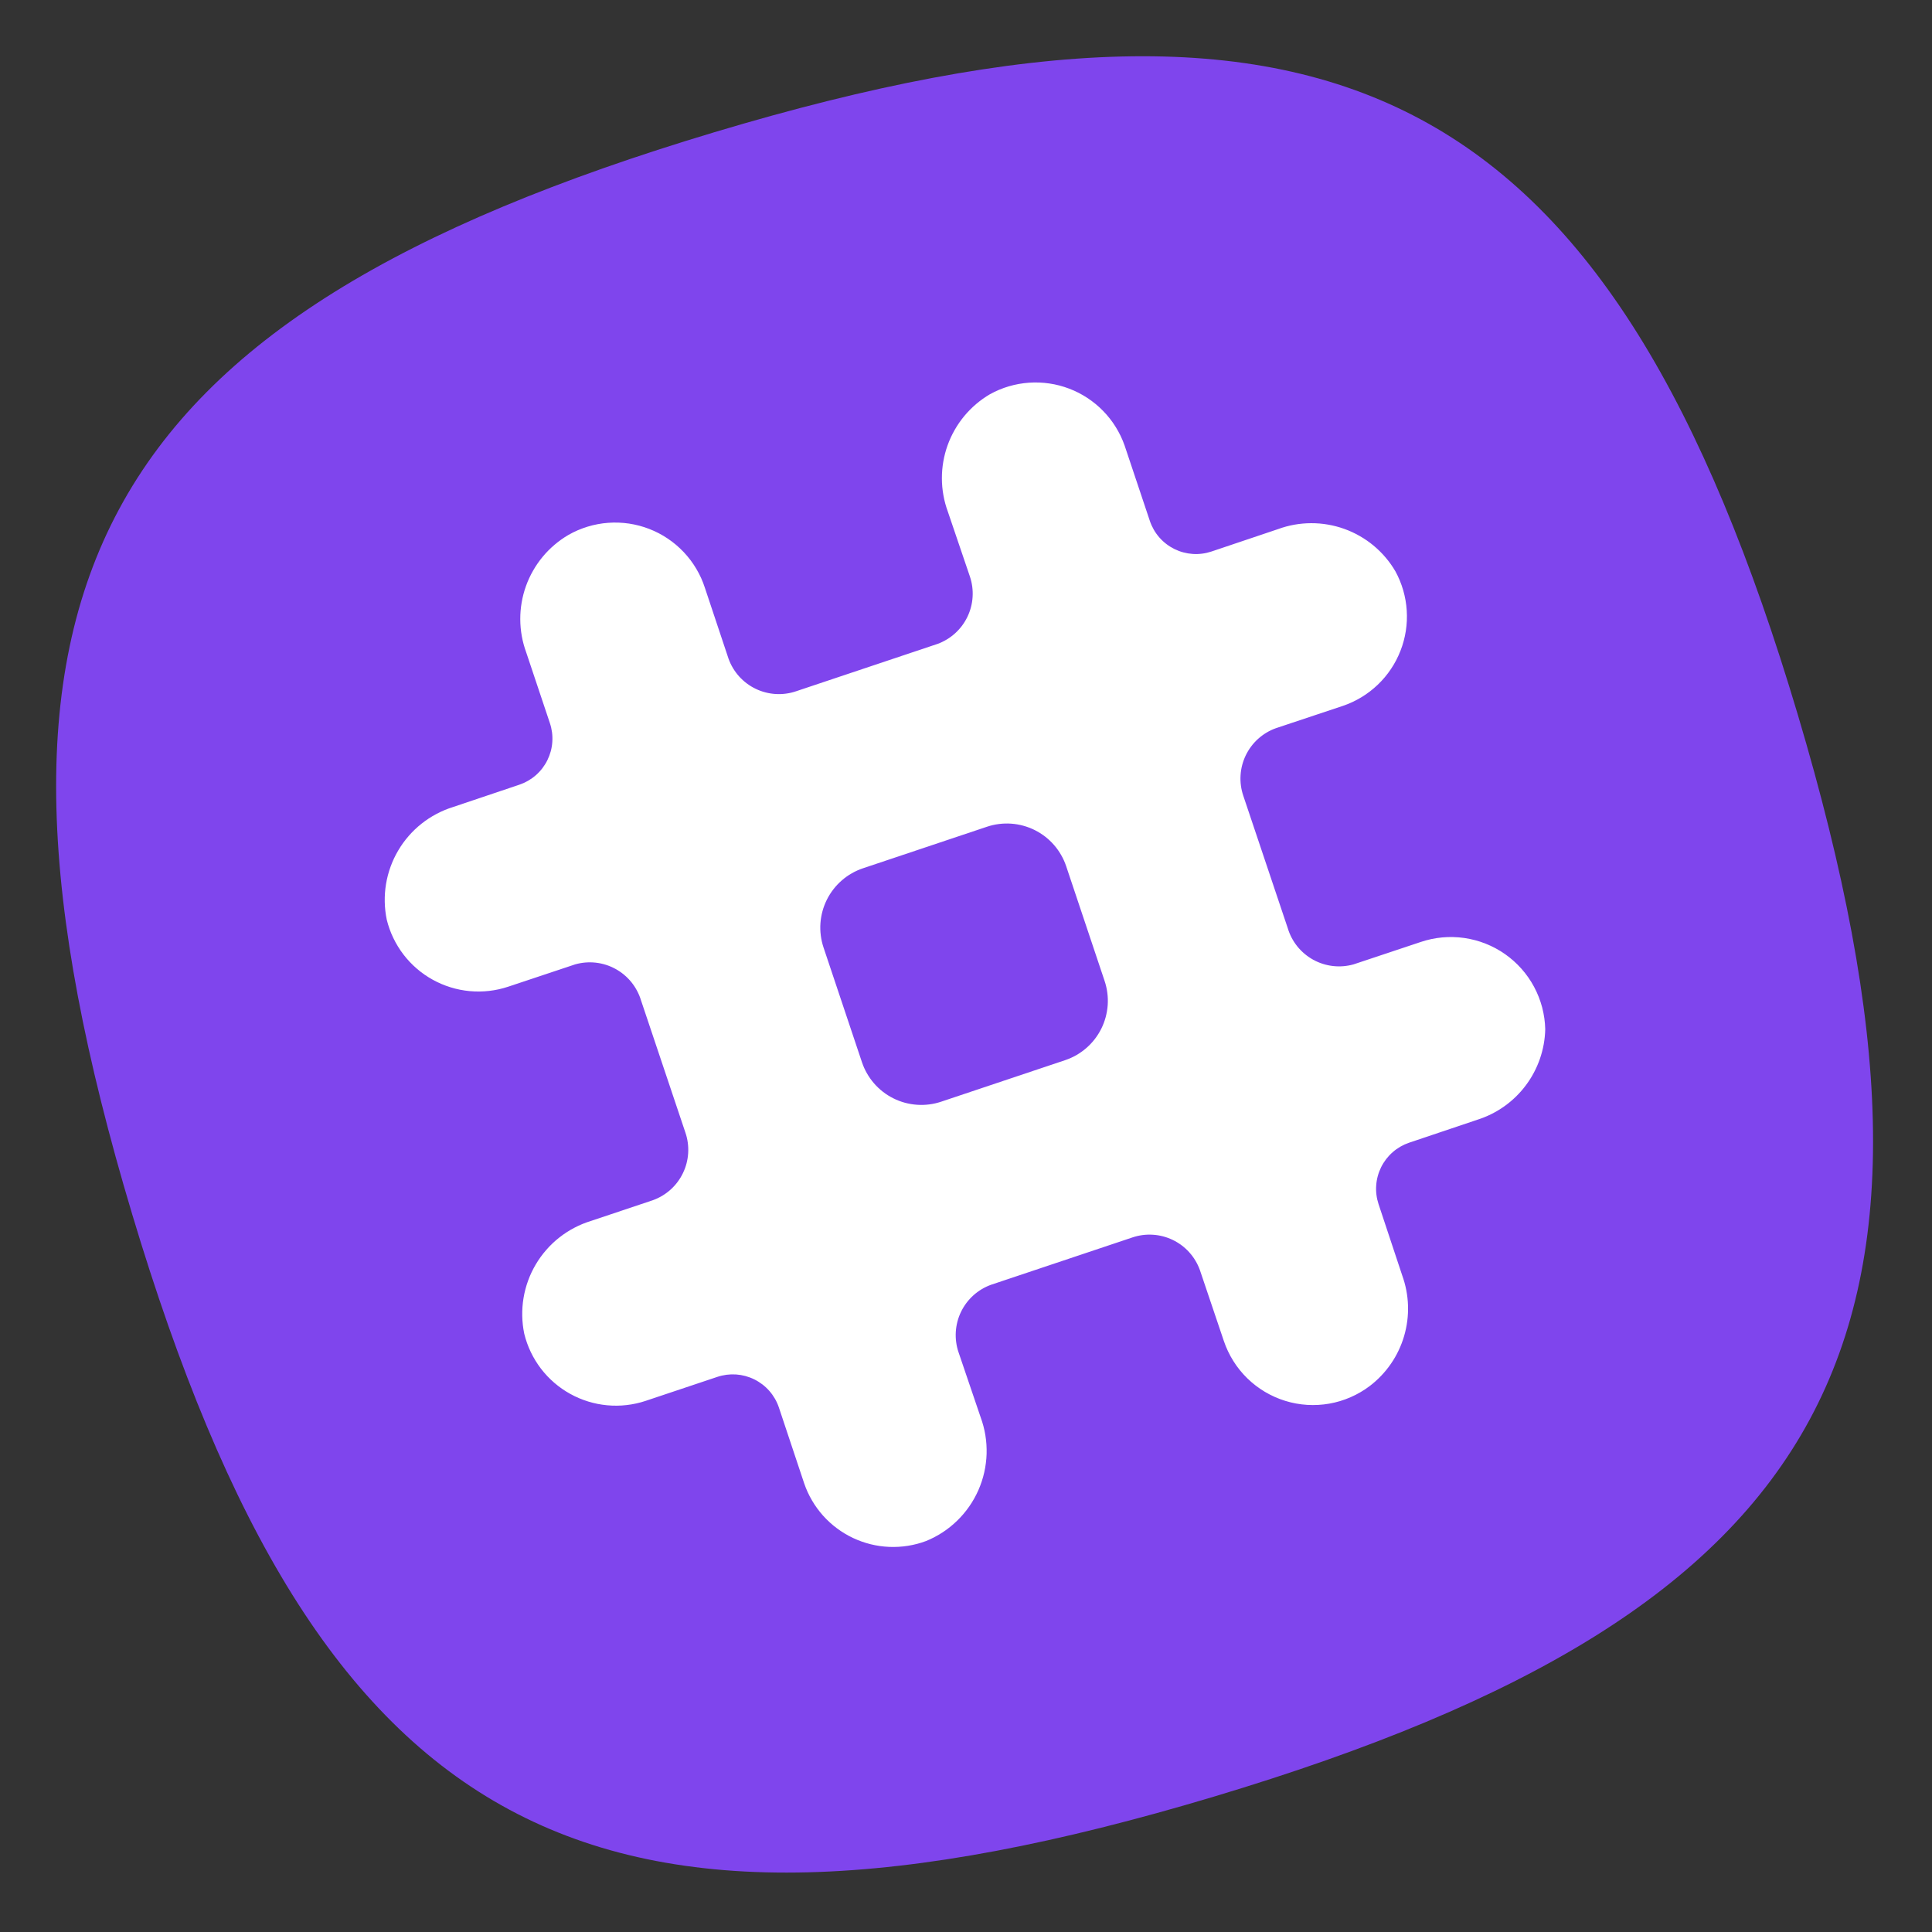
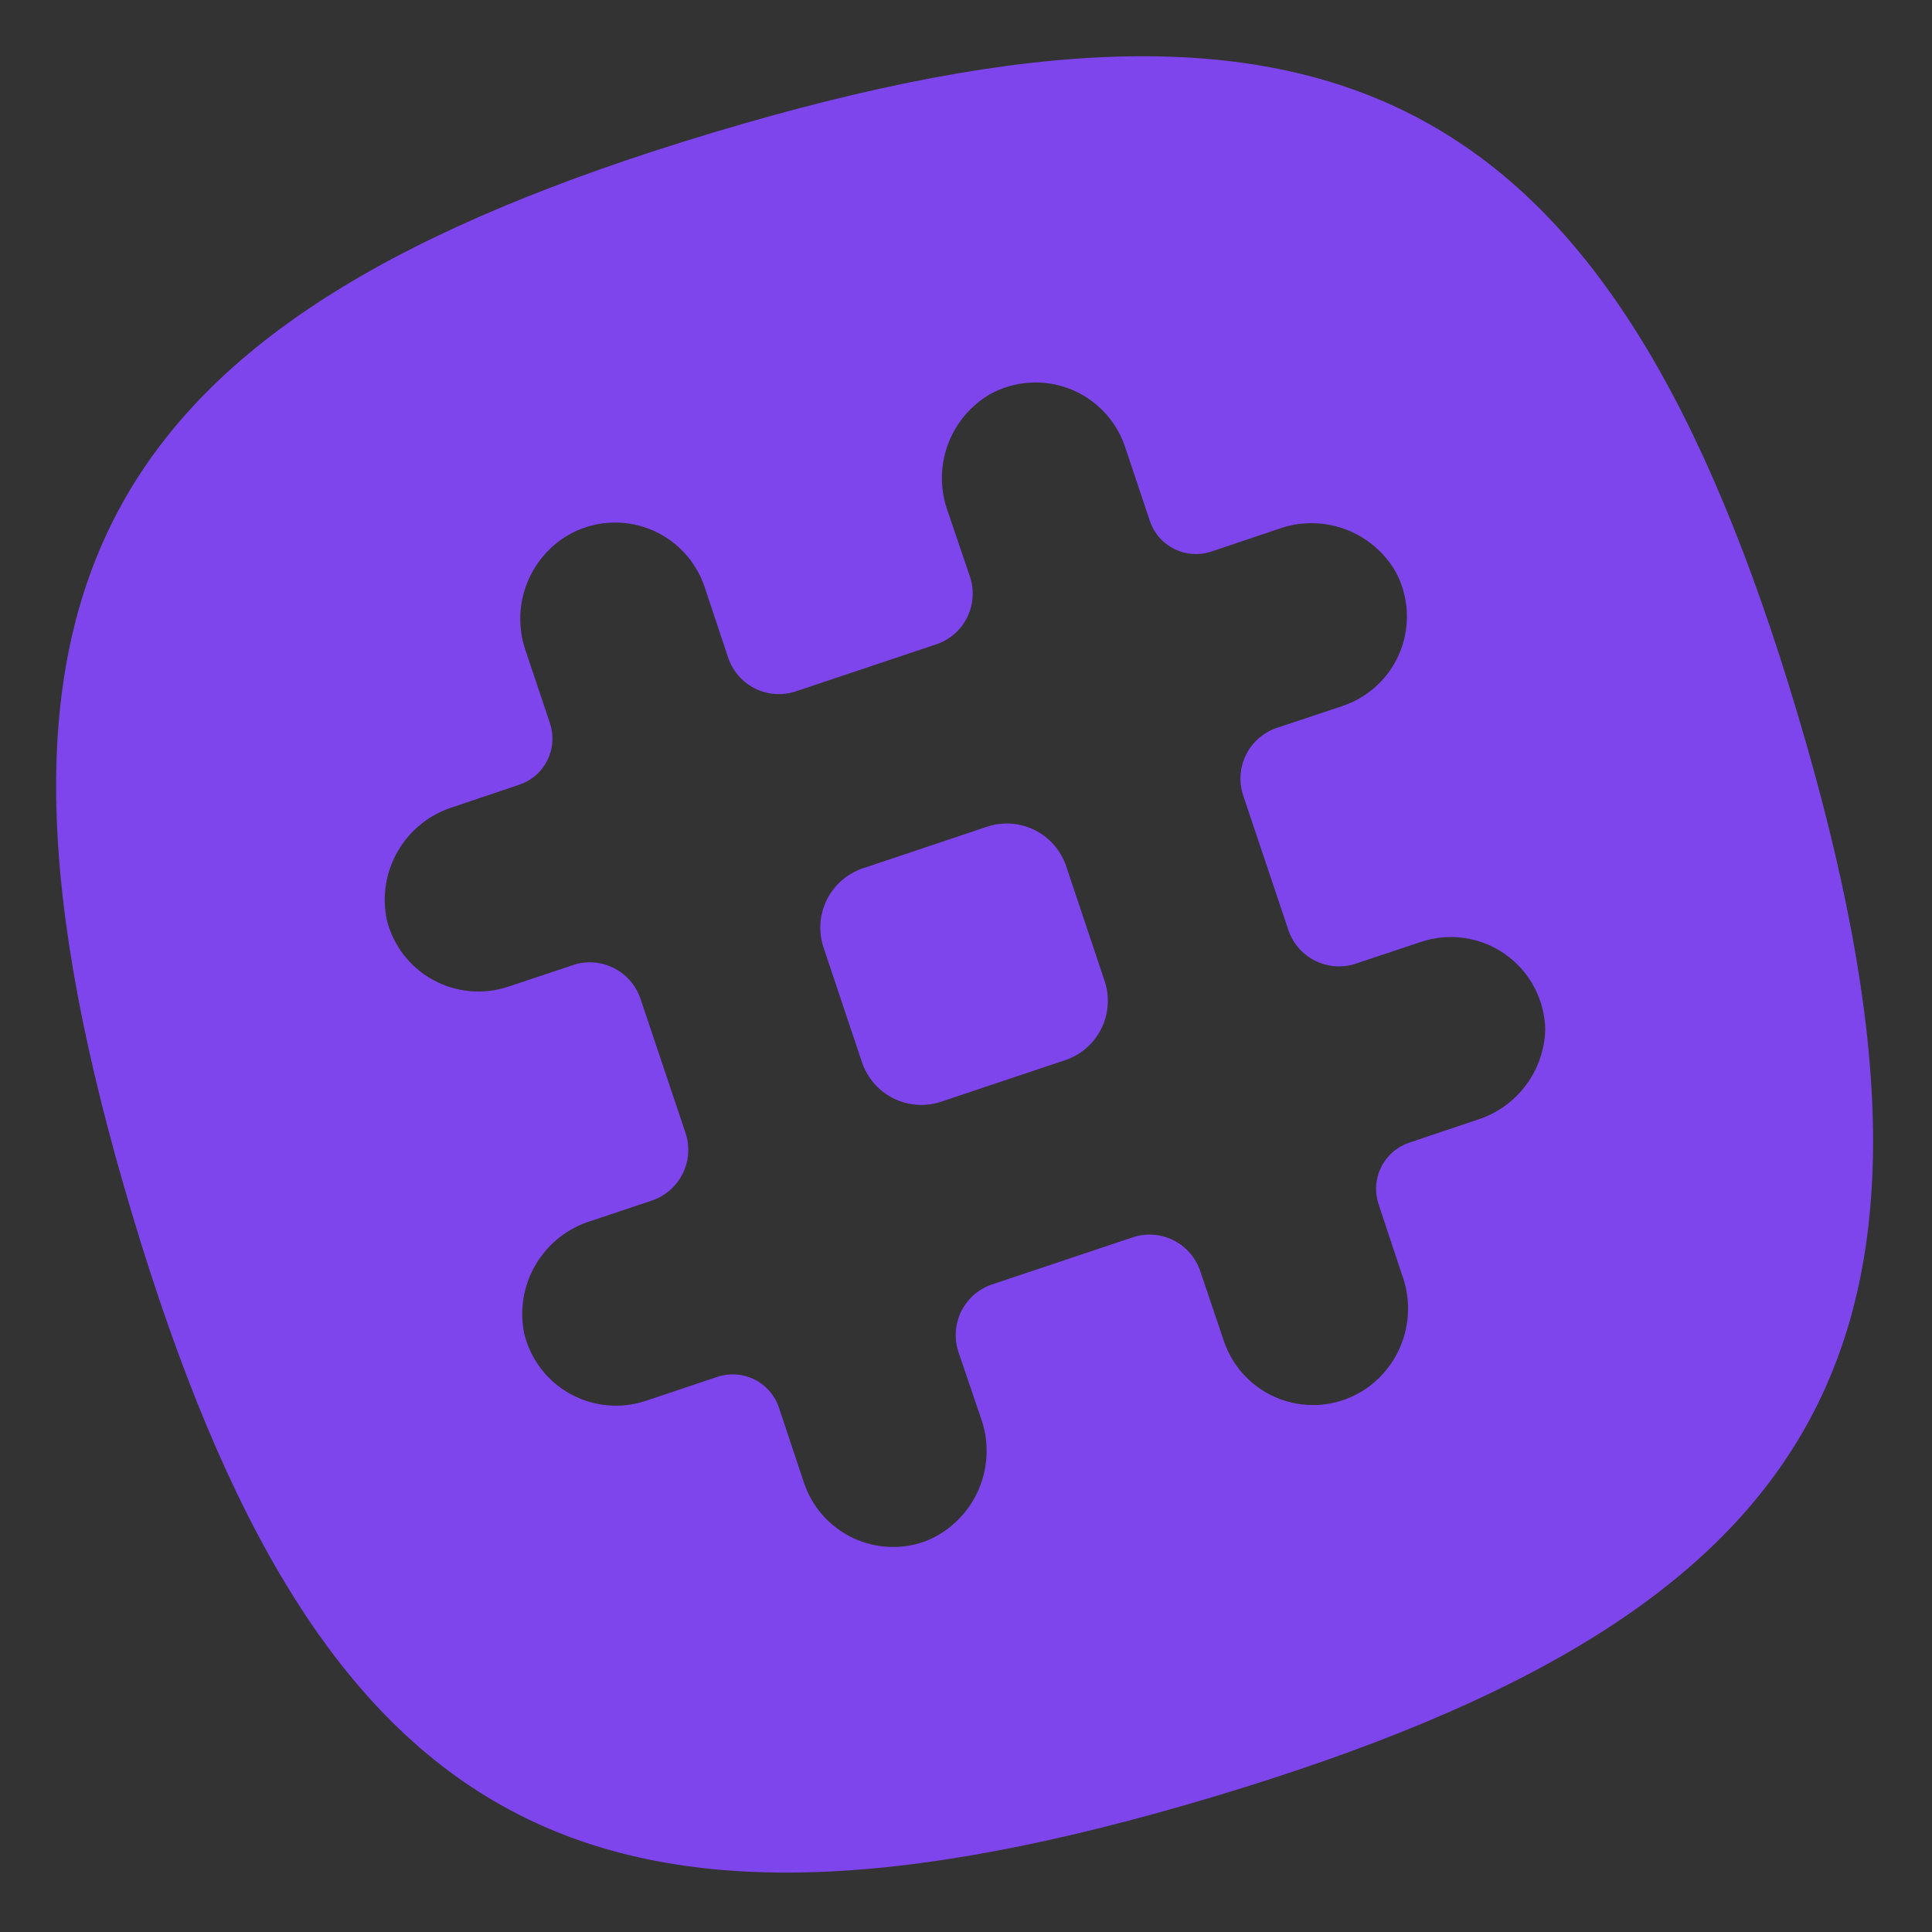
<svg xmlns="http://www.w3.org/2000/svg" width="500" zoomAndPan="magnify" viewBox="0 0 375 375" height="500" preserveAspectRatio="xMidYMid meet" version="1.0">
  <rect x="0" y="0" width="375" height="375" fill="#333333" stroke="none" />
  <defs>
    <clipPath id="492d92d885">
      <path d="M 49 46 L 328 46 L 328 325 L 49 325 Z M 49 46 " clip-rule="nonzero" />
    </clipPath>
    <clipPath id="4b5f5e82ba">
-       <path d="M 45.398 113.293 L 260.676 42.207 L 332.039 258.324 L 116.762 329.414 Z M 45.398 113.293 " clip-rule="nonzero" />
-     </clipPath>
+       </clipPath>
    <clipPath id="5146f3bb5b">
-       <path d="M 61.777 107.887 L 244.297 47.617 C 248.641 46.184 253.375 46.531 257.465 48.59 C 261.551 50.648 264.652 54.242 266.086 58.586 L 326.363 241.133 C 327.797 245.477 327.449 250.211 325.391 254.297 C 323.332 258.383 319.734 261.484 315.391 262.922 L 132.875 323.191 C 128.531 324.625 123.793 324.273 119.707 322.215 C 115.621 320.16 112.52 316.562 111.086 312.219 L 50.809 129.676 C 49.371 125.328 49.723 120.594 51.781 116.508 C 53.84 112.422 57.434 109.32 61.777 107.887 Z M 61.777 107.887 " clip-rule="nonzero" />
-     </clipPath>
+       </clipPath>
  </defs>
  <g clip-path="url(#492d92d885)">
    <g clip-path="url(#4b5f5e82ba)">
      <g clip-path="url(#5146f3bb5b)">
-         <path fill="#ffffff" d="M 45.398 113.293 L 260.676 42.207 L 331.762 257.484 L 116.484 328.57 Z M 45.398 113.293 " fill-opacity="1" fill-rule="nonzero" />
-       </g>
+         </g>
    </g>
  </g>
  <path fill="#7f45ed" d="M 167.508 168.531 L 191.562 160.473 C 192.32 160.219 193.094 160.039 193.887 159.941 C 194.676 159.84 195.473 159.816 196.266 159.871 C 197.062 159.926 197.844 160.059 198.613 160.27 C 199.387 160.48 200.125 160.762 200.84 161.117 C 201.555 161.473 202.227 161.895 202.859 162.383 C 203.488 162.871 204.066 163.414 204.59 164.02 C 205.113 164.621 205.574 165.266 205.969 165.961 C 206.367 166.652 206.691 167.375 206.945 168.133 L 214.402 190.398 C 214.656 191.152 214.832 191.93 214.934 192.719 C 215.035 193.512 215.059 194.305 215.004 195.102 C 214.945 195.895 214.812 196.68 214.605 197.449 C 214.395 198.219 214.113 198.961 213.758 199.676 C 213.402 200.387 212.98 201.062 212.492 201.691 C 212.004 202.324 211.457 202.898 210.855 203.422 C 210.254 203.945 209.605 204.406 208.914 204.805 C 208.223 205.199 207.496 205.523 206.742 205.777 L 182.684 213.836 C 181.93 214.09 181.156 214.266 180.363 214.367 C 179.574 214.469 178.777 214.492 177.984 214.434 C 177.188 214.379 176.406 214.246 175.633 214.039 C 174.863 213.828 174.121 213.547 173.41 213.191 C 172.695 212.836 172.023 212.414 171.391 211.926 C 170.762 211.438 170.184 210.891 169.66 210.289 C 169.137 209.688 168.676 209.039 168.281 208.348 C 167.883 207.656 167.559 206.93 167.305 206.176 L 159.848 183.91 C 159.594 183.152 159.418 182.379 159.316 181.586 C 159.215 180.797 159.191 180.004 159.246 179.207 C 159.305 178.41 159.434 177.629 159.645 176.859 C 159.855 176.09 160.137 175.348 160.492 174.633 C 160.848 173.918 161.27 173.246 161.758 172.617 C 162.246 171.984 162.793 171.406 163.395 170.883 C 163.996 170.359 164.645 169.898 165.336 169.504 C 166.027 169.109 166.754 168.781 167.508 168.531 Z M 167.508 168.531 " fill-opacity="1" fill-rule="nonzero" />
  <path fill="#7f45ed" d="M 235.656 348.715 C 356.773 312.395 385.039 259.891 348.969 138.773 C 312.898 17.656 259.891 -10.672 138.711 25.648 C 17.527 61.973 -10.672 114.473 25.648 235.656 C 61.973 356.836 114.535 385.039 235.656 348.715 Z M 87.91 156.652 L 100.812 152.309 C 101.398 152.109 101.961 151.855 102.5 151.547 C 103.035 151.234 103.535 150.879 104.004 150.469 C 104.469 150.062 104.891 149.613 105.27 149.121 C 105.645 148.629 105.973 148.105 106.246 147.551 C 106.52 146.996 106.738 146.418 106.902 145.82 C 107.062 145.223 107.164 144.617 107.203 143.996 C 107.246 143.379 107.227 142.762 107.148 142.148 C 107.066 141.535 106.93 140.934 106.73 140.348 L 102.137 126.625 C 101.758 125.594 101.473 124.535 101.277 123.457 C 101.086 122.375 100.988 121.285 100.984 120.188 C 100.98 119.09 101.07 118 101.258 116.918 C 101.445 115.836 101.723 114.777 102.094 113.746 C 102.465 112.711 102.922 111.719 103.469 110.766 C 104.012 109.812 104.633 108.914 105.336 108.066 C 106.035 107.223 106.805 106.445 107.645 105.734 C 108.48 105.023 109.371 104.391 110.32 103.836 C 110.906 103.5 111.516 103.195 112.137 102.926 C 112.762 102.66 113.395 102.426 114.043 102.227 C 114.691 102.027 115.352 101.867 116.02 101.742 C 116.684 101.617 117.355 101.527 118.031 101.48 C 118.707 101.43 119.387 101.414 120.062 101.441 C 120.742 101.465 121.418 101.527 122.086 101.625 C 122.758 101.727 123.422 101.863 124.078 102.035 C 124.734 102.211 125.379 102.418 126.012 102.664 C 126.645 102.91 127.262 103.188 127.863 103.5 C 128.465 103.816 129.047 104.16 129.609 104.539 C 130.172 104.918 130.711 105.324 131.23 105.762 C 131.746 106.203 132.238 106.668 132.707 107.16 C 133.172 107.652 133.609 108.172 134.02 108.711 C 134.426 109.254 134.805 109.816 135.148 110.398 C 135.496 110.98 135.809 111.582 136.09 112.199 C 136.367 112.82 136.613 113.449 136.82 114.098 L 141.418 127.883 C 141.645 128.516 141.934 129.117 142.281 129.695 C 142.629 130.27 143.027 130.809 143.477 131.309 C 143.93 131.805 144.426 132.258 144.965 132.66 C 145.5 133.062 146.074 133.41 146.68 133.699 C 147.285 133.992 147.914 134.223 148.566 134.391 C 149.215 134.559 149.879 134.664 150.547 134.707 C 151.219 134.746 151.891 134.723 152.555 134.633 C 153.223 134.547 153.875 134.395 154.512 134.176 L 181.957 124.988 C 182.59 124.758 183.195 124.469 183.77 124.121 C 184.348 123.777 184.883 123.375 185.383 122.926 C 185.883 122.473 186.332 121.98 186.734 121.441 C 187.137 120.902 187.484 120.328 187.777 119.723 C 188.066 119.117 188.297 118.488 188.465 117.84 C 188.637 117.188 188.742 116.527 188.781 115.855 C 188.824 115.184 188.797 114.516 188.711 113.848 C 188.621 113.18 188.469 112.531 188.254 111.895 L 183.973 99.301 C 183.594 98.27 183.309 97.215 183.117 96.137 C 182.922 95.055 182.824 93.965 182.82 92.867 C 182.816 91.77 182.91 90.68 183.094 89.598 C 183.281 88.516 183.559 87.457 183.93 86.426 C 184.301 85.391 184.762 84.398 185.305 83.445 C 185.848 82.492 186.473 81.59 187.172 80.746 C 187.875 79.902 188.645 79.125 189.48 78.414 C 190.316 77.703 191.207 77.07 192.156 76.516 C 192.738 76.195 193.332 75.906 193.945 75.648 C 194.555 75.395 195.18 75.172 195.816 74.984 C 196.453 74.797 197.098 74.645 197.75 74.527 C 198.402 74.41 199.059 74.328 199.719 74.281 C 200.383 74.234 201.043 74.223 201.707 74.25 C 202.371 74.273 203.027 74.336 203.684 74.434 C 204.34 74.527 204.988 74.66 205.633 74.828 C 206.273 74.996 206.902 75.199 207.523 75.434 C 208.145 75.668 208.746 75.938 209.34 76.238 C 209.93 76.543 210.5 76.875 211.055 77.238 C 211.609 77.602 212.145 77.996 212.656 78.418 C 213.168 78.84 213.652 79.285 214.117 79.762 C 214.582 80.234 215.016 80.734 215.426 81.258 C 215.836 81.777 216.215 82.32 216.562 82.883 C 216.914 83.445 217.23 84.027 217.52 84.625 C 217.805 85.223 218.059 85.836 218.281 86.461 L 223.191 101.129 C 223.391 101.715 223.645 102.277 223.953 102.812 C 224.262 103.352 224.621 103.852 225.027 104.316 C 225.438 104.785 225.887 105.207 226.379 105.582 C 226.867 105.961 227.391 106.285 227.945 106.562 C 228.504 106.836 229.078 107.055 229.676 107.215 C 230.273 107.375 230.883 107.477 231.5 107.52 C 232.121 107.562 232.734 107.543 233.352 107.461 C 233.965 107.383 234.566 107.242 235.152 107.047 L 248.059 102.703 C 249.086 102.324 250.145 102.039 251.223 101.844 C 252.305 101.652 253.395 101.555 254.492 101.551 C 255.59 101.547 256.68 101.637 257.762 101.824 C 258.844 102.012 259.902 102.289 260.934 102.66 C 261.969 103.031 262.961 103.488 263.914 104.035 C 264.867 104.578 265.77 105.203 266.613 105.902 C 267.457 106.605 268.234 107.371 268.945 108.211 C 269.656 109.047 270.289 109.938 270.844 110.887 C 271.164 111.469 271.449 112.07 271.703 112.688 C 271.957 113.301 272.176 113.93 272.363 114.57 C 272.547 115.211 272.695 115.859 272.812 116.516 C 272.926 117.172 273.004 117.832 273.047 118.496 C 273.09 119.16 273.094 119.824 273.066 120.492 C 273.035 121.156 272.969 121.816 272.867 122.477 C 272.766 123.133 272.625 123.785 272.453 124.426 C 272.281 125.07 272.07 125.703 271.828 126.324 C 271.586 126.941 271.312 127.547 271.004 128.141 C 270.695 128.73 270.355 129.301 269.984 129.855 C 269.617 130.41 269.215 130.941 268.789 131.449 C 268.359 131.961 267.902 132.445 267.422 132.906 C 266.941 133.363 266.434 133.797 265.906 134.203 C 265.379 134.609 264.828 134.984 264.258 135.328 C 263.688 135.672 263.102 135.988 262.5 136.27 C 261.895 136.551 261.277 136.797 260.648 137.012 L 247.617 141.355 C 246.984 141.582 246.379 141.871 245.805 142.219 C 245.227 142.566 244.691 142.965 244.191 143.414 C 243.691 143.867 243.242 144.359 242.84 144.898 C 242.438 145.438 242.09 146.012 241.797 146.617 C 241.508 147.223 241.277 147.852 241.105 148.504 C 240.938 149.152 240.832 149.816 240.793 150.484 C 240.75 151.156 240.773 151.824 240.863 152.492 C 240.953 153.16 241.105 153.812 241.32 154.449 L 249.945 180.133 C 250.137 180.781 250.391 181.406 250.703 182.004 C 251.016 182.602 251.387 183.168 251.809 183.695 C 252.234 184.223 252.703 184.703 253.223 185.137 C 253.742 185.574 254.297 185.953 254.887 186.281 C 255.48 186.605 256.098 186.875 256.742 187.078 C 257.387 187.285 258.047 187.426 258.719 187.504 C 259.391 187.582 260.062 187.594 260.738 187.539 C 261.41 187.484 262.074 187.367 262.723 187.184 L 275.754 182.84 C 276.434 182.609 277.121 182.422 277.824 182.273 C 278.523 182.125 279.23 182.02 279.941 181.953 C 280.656 181.887 281.371 181.863 282.086 181.883 C 282.801 181.902 283.512 181.961 284.223 182.062 C 284.93 182.164 285.629 182.309 286.32 182.492 C 287.012 182.676 287.691 182.898 288.355 183.164 C 289.023 183.426 289.672 183.727 290.301 184.066 C 290.93 184.406 291.539 184.781 292.125 185.191 C 292.711 185.602 293.273 186.047 293.805 186.523 C 294.34 187 294.844 187.504 295.32 188.039 C 295.793 188.574 296.238 189.137 296.645 189.723 C 297.055 190.312 297.43 190.922 297.766 191.551 C 298.105 192.184 298.402 192.832 298.664 193.496 C 298.926 194.164 299.148 194.844 299.332 195.535 C 299.512 196.227 299.652 196.93 299.754 197.637 C 299.855 198.344 299.914 199.059 299.93 199.773 C 299.906 200.75 299.809 201.719 299.637 202.684 C 299.461 203.645 299.215 204.586 298.898 205.512 C 298.578 206.434 298.188 207.328 297.73 208.191 C 297.273 209.055 296.75 209.879 296.164 210.66 C 295.578 211.445 294.934 212.176 294.234 212.859 C 293.535 213.543 292.785 214.168 291.988 214.734 C 291.191 215.301 290.355 215.801 289.48 216.238 C 288.605 216.672 287.703 217.039 286.773 217.336 L 273.488 221.805 C 272.906 222.004 272.348 222.258 271.812 222.566 C 271.281 222.875 270.781 223.23 270.32 223.637 C 269.855 224.043 269.434 224.492 269.059 224.977 C 268.684 225.465 268.359 225.984 268.082 226.539 C 267.809 227.09 267.59 227.664 267.43 228.258 C 267.266 228.852 267.164 229.457 267.121 230.07 C 267.074 230.684 267.09 231.297 267.168 231.91 C 267.242 232.52 267.379 233.117 267.57 233.703 L 272.168 247.555 C 272.508 248.492 272.773 249.453 272.961 250.434 C 273.152 251.418 273.262 252.406 273.293 253.406 C 273.324 254.406 273.277 255.402 273.152 256.391 C 273.023 257.383 272.82 258.359 272.539 259.32 C 272.258 260.277 271.902 261.211 271.473 262.113 C 271.047 263.016 270.547 263.879 269.98 264.703 C 269.414 265.527 268.785 266.301 268.098 267.023 C 267.41 267.746 266.668 268.414 265.871 269.02 C 265.297 269.457 264.699 269.855 264.074 270.219 C 263.453 270.586 262.809 270.91 262.148 271.199 C 261.488 271.488 260.809 271.734 260.121 271.945 C 259.43 272.152 258.727 272.32 258.016 272.445 C 257.305 272.57 256.59 272.652 255.871 272.691 C 255.148 272.73 254.43 272.73 253.707 272.684 C 252.988 272.641 252.273 272.551 251.562 272.422 C 250.855 272.293 250.152 272.121 249.465 271.906 C 248.773 271.695 248.102 271.441 247.441 271.148 C 246.781 270.855 246.141 270.523 245.52 270.156 C 244.902 269.785 244.305 269.383 243.73 268.941 C 243.16 268.504 242.617 268.031 242.098 267.527 C 241.582 267.023 241.098 266.492 240.645 265.93 C 240.191 265.367 239.773 264.781 239.391 264.168 C 239.008 263.559 238.66 262.926 238.352 262.273 C 238.043 261.621 237.773 260.953 237.543 260.27 L 232.887 246.484 C 232.656 245.852 232.367 245.246 232.02 244.672 C 231.676 244.094 231.273 243.559 230.824 243.059 C 230.375 242.559 229.879 242.109 229.34 241.707 C 228.801 241.305 228.227 240.957 227.621 240.664 C 227.016 240.375 226.387 240.145 225.738 239.973 C 225.086 239.805 224.426 239.699 223.754 239.66 C 223.082 239.617 222.414 239.641 221.746 239.73 C 221.082 239.82 220.43 239.973 219.793 240.188 L 192.344 249.379 C 191.711 249.609 191.109 249.895 190.531 250.242 C 189.957 250.59 189.418 250.988 188.918 251.441 C 188.422 251.891 187.969 252.387 187.566 252.926 C 187.164 253.465 186.816 254.035 186.527 254.641 C 186.234 255.246 186.004 255.875 185.836 256.527 C 185.668 257.18 185.562 257.84 185.52 258.512 C 185.48 259.184 185.504 259.852 185.594 260.516 C 185.68 261.184 185.832 261.836 186.051 262.473 L 190.332 275.062 C 190.539 275.633 190.723 276.207 190.879 276.793 C 191.035 277.379 191.16 277.969 191.258 278.566 C 191.355 279.164 191.426 279.766 191.465 280.371 C 191.504 280.977 191.516 281.582 191.5 282.188 C 191.48 282.793 191.434 283.395 191.355 283.996 C 191.281 284.598 191.176 285.191 191.043 285.781 C 190.91 286.375 190.746 286.957 190.559 287.531 C 190.367 288.109 190.152 288.672 189.91 289.227 C 189.664 289.781 189.395 290.324 189.098 290.852 C 188.805 291.379 188.48 291.895 188.137 292.391 C 187.793 292.887 187.422 293.367 187.031 293.828 C 186.641 294.293 186.227 294.734 185.793 295.156 C 185.359 295.578 184.906 295.98 184.434 296.359 C 183.961 296.738 183.473 297.094 182.965 297.426 C 182.457 297.758 181.938 298.062 181.398 298.344 C 180.863 298.625 180.316 298.883 179.754 299.109 C 179.184 299.324 178.605 299.508 178.016 299.664 C 177.426 299.816 176.832 299.945 176.23 300.039 C 175.629 300.137 175.023 300.199 174.418 300.234 C 173.809 300.27 173.199 300.273 172.594 300.25 C 171.984 300.223 171.379 300.168 170.773 300.082 C 170.172 299.996 169.574 299.879 168.984 299.734 C 168.395 299.586 167.812 299.41 167.238 299.207 C 166.664 299.004 166.102 298.77 165.551 298.512 C 165 298.25 164.465 297.961 163.941 297.648 C 163.422 297.336 162.918 296.996 162.43 296.629 C 161.941 296.266 161.473 295.879 161.023 295.465 C 160.574 295.055 160.148 294.621 159.742 294.168 C 159.336 293.711 158.957 293.238 158.598 292.746 C 158.238 292.254 157.906 291.746 157.602 291.219 C 157.293 290.695 157.012 290.152 156.758 289.602 C 156.508 289.047 156.281 288.48 156.086 287.906 L 151.176 273.176 C 150.977 272.586 150.723 272.027 150.414 271.488 C 150.102 270.953 149.746 270.453 149.336 269.984 C 148.93 269.52 148.48 269.098 147.988 268.719 C 147.496 268.344 146.973 268.016 146.418 267.742 C 145.863 267.465 145.285 267.25 144.688 267.086 C 144.09 266.926 143.48 266.824 142.863 266.781 C 142.246 266.742 141.629 266.762 141.016 266.84 C 140.402 266.922 139.801 267.059 139.215 267.258 L 125.301 271.914 C 124.703 272.113 124.098 272.281 123.48 272.414 C 122.863 272.551 122.246 272.652 121.617 272.723 C 120.992 272.797 120.363 272.836 119.734 272.84 C 119.102 272.848 118.477 272.82 117.848 272.762 C 117.219 272.703 116.598 272.613 115.98 272.492 C 115.359 272.367 114.75 272.215 114.148 272.027 C 113.547 271.84 112.957 271.625 112.375 271.379 C 111.797 271.133 111.23 270.855 110.68 270.551 C 110.129 270.246 109.594 269.914 109.074 269.551 C 108.559 269.191 108.062 268.805 107.586 268.395 C 107.109 267.984 106.652 267.547 106.219 267.09 C 105.789 266.629 105.379 266.152 104.996 265.652 C 104.613 265.148 104.258 264.633 103.93 264.094 C 103.602 263.555 103.301 263.004 103.027 262.434 C 102.754 261.867 102.512 261.285 102.301 260.691 C 102.09 260.098 101.906 259.496 101.758 258.883 C 101.52 257.742 101.391 256.586 101.367 255.418 C 101.344 254.254 101.426 253.094 101.617 251.941 C 101.809 250.789 102.105 249.668 102.504 248.57 C 102.902 247.473 103.402 246.422 103.996 245.418 C 104.59 244.414 105.273 243.473 106.043 242.594 C 106.809 241.715 107.652 240.914 108.57 240.195 C 109.488 239.473 110.465 238.84 111.5 238.301 C 112.535 237.758 113.609 237.32 114.727 236.977 L 126.75 232.949 C 127.383 232.719 127.984 232.43 128.562 232.086 C 129.137 231.738 129.676 231.34 130.176 230.887 C 130.672 230.438 131.125 229.941 131.527 229.402 C 131.93 228.863 132.277 228.293 132.566 227.684 C 132.859 227.078 133.09 226.449 133.258 225.801 C 133.426 225.148 133.531 224.488 133.574 223.816 C 133.613 223.145 133.59 222.477 133.5 221.809 C 133.414 221.145 133.262 220.492 133.043 219.855 L 124.422 194.172 C 124.227 193.523 123.969 192.902 123.652 192.309 C 123.336 191.711 122.965 191.152 122.543 190.629 C 122.117 190.105 121.645 189.625 121.125 189.195 C 120.605 188.762 120.051 188.387 119.461 188.062 C 118.867 187.738 118.25 187.473 117.609 187.27 C 116.965 187.066 116.309 186.93 115.637 186.852 C 114.965 186.777 114.297 186.77 113.621 186.824 C 112.949 186.879 112.289 187 111.641 187.184 L 98.609 191.527 C 98.012 191.723 97.406 191.891 96.789 192.027 C 96.172 192.16 95.555 192.266 94.926 192.336 C 94.301 192.406 93.672 192.445 93.043 192.453 C 92.41 192.457 91.785 192.434 91.156 192.375 C 90.527 192.316 89.906 192.223 89.289 192.102 C 88.668 191.98 88.059 191.824 87.457 191.637 C 86.855 191.453 86.266 191.234 85.684 190.988 C 85.105 190.742 84.539 190.465 83.988 190.16 C 83.438 189.855 82.902 189.523 82.383 189.164 C 81.867 188.805 81.371 188.418 80.895 188.004 C 80.418 187.594 79.961 187.16 79.527 186.699 C 79.098 186.242 78.688 185.762 78.305 185.262 C 77.922 184.762 77.566 184.242 77.238 183.703 C 76.91 183.168 76.609 182.613 76.336 182.047 C 76.062 181.477 75.82 180.898 75.609 180.305 C 75.398 179.711 75.215 179.109 75.066 178.496 C 74.832 177.359 74.703 176.211 74.68 175.051 C 74.656 173.891 74.738 172.738 74.926 171.594 C 75.117 170.445 75.41 169.328 75.805 168.238 C 76.199 167.145 76.691 166.102 77.281 165.102 C 77.867 164.098 78.543 163.16 79.305 162.285 C 80.066 161.41 80.898 160.609 81.809 159.887 C 82.719 159.164 83.684 158.531 84.711 157.988 C 85.734 157.445 86.801 157 87.906 156.652 Z M 87.91 156.652 " fill-opacity="1" fill-rule="nonzero" />
</svg>